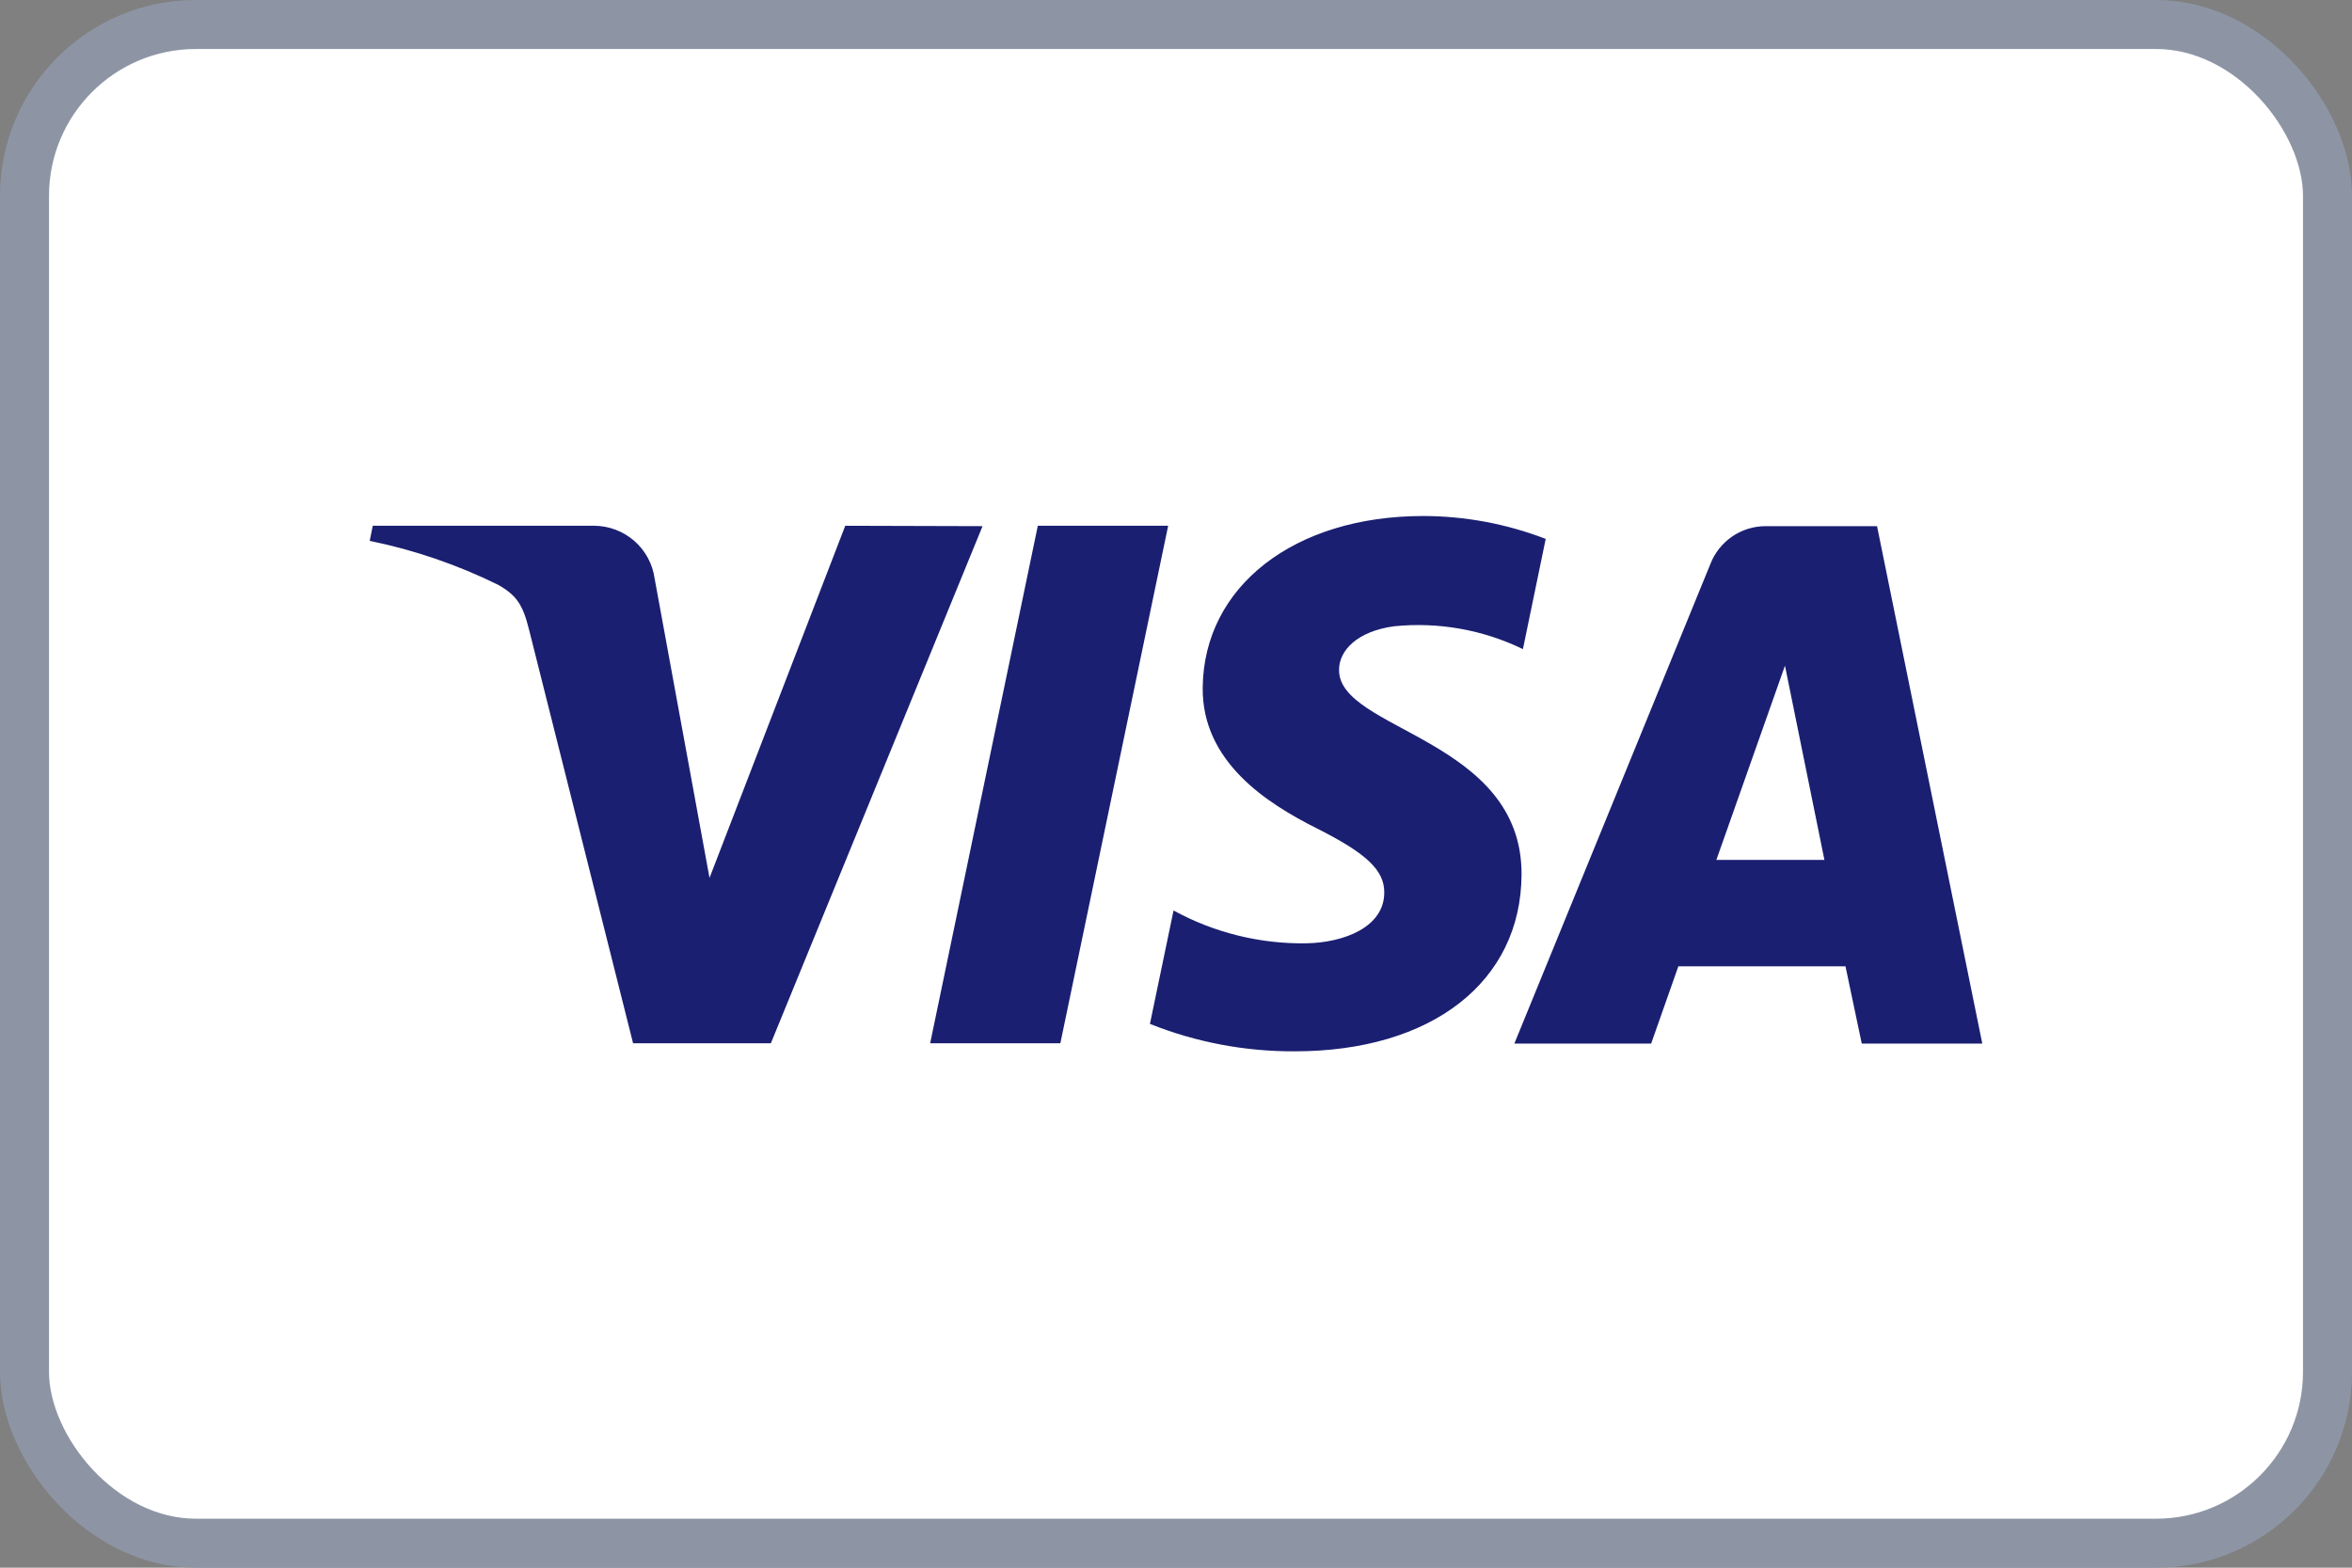
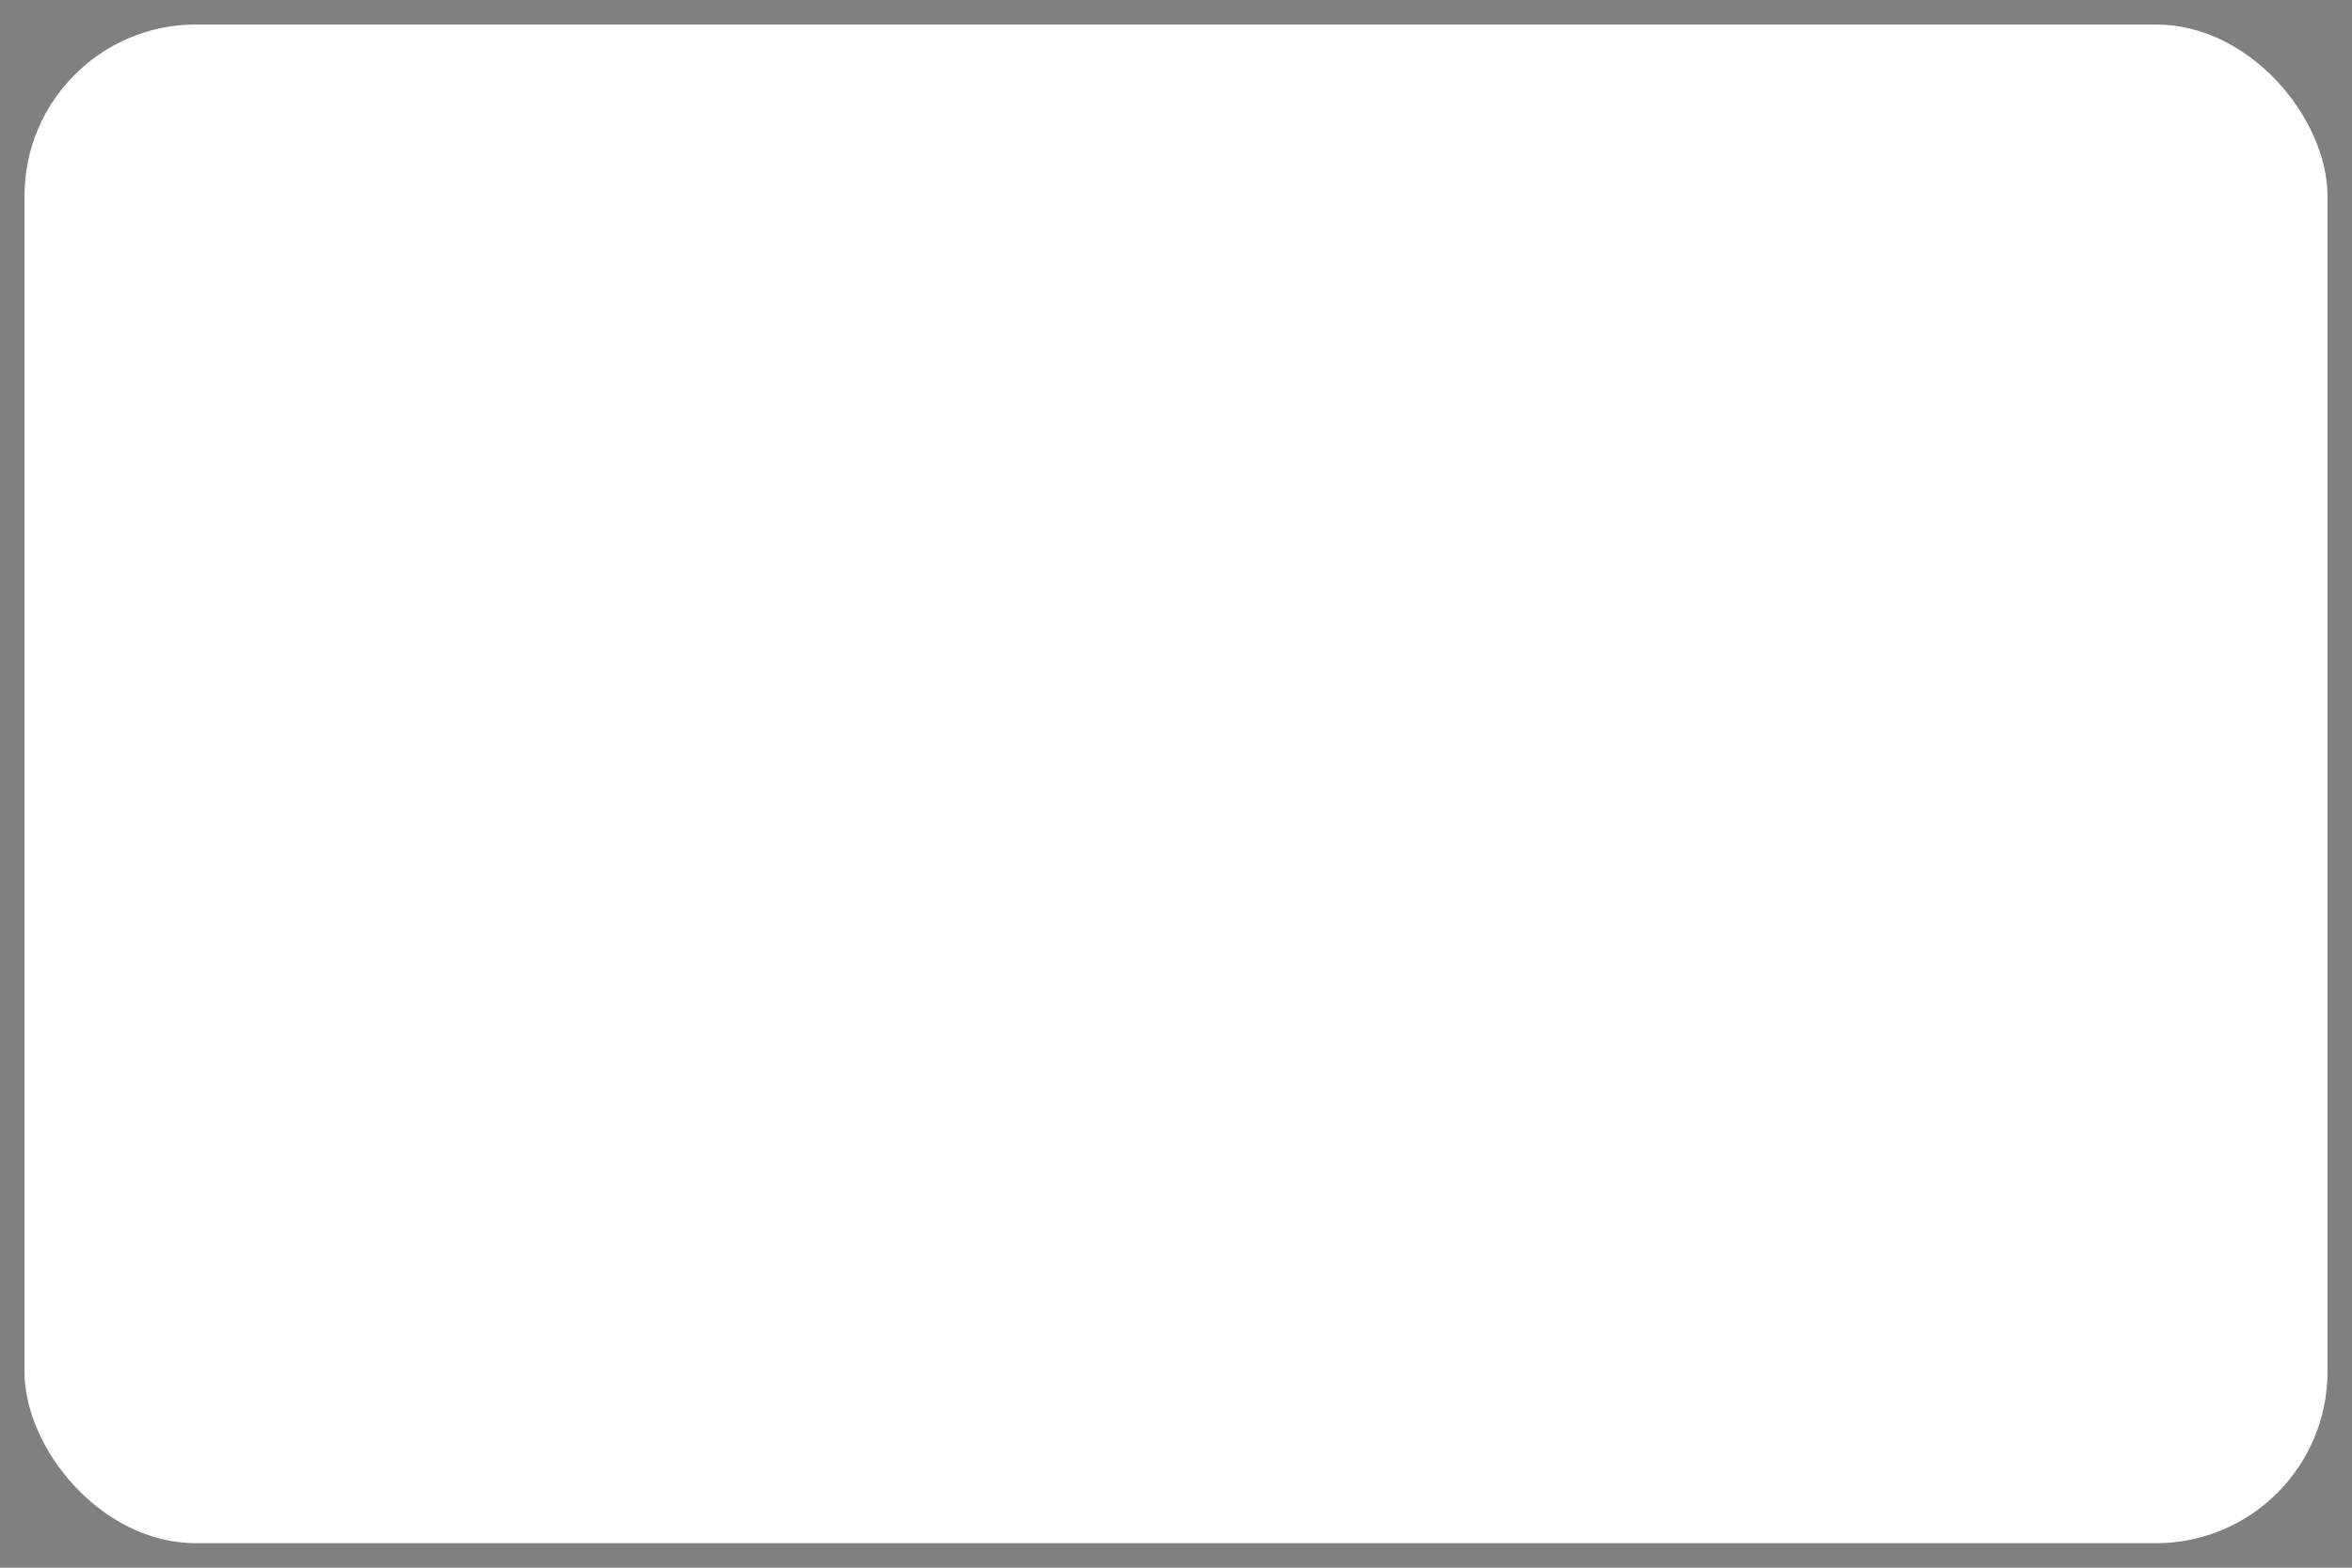
<svg xmlns="http://www.w3.org/2000/svg" width="120" height="80" viewBox="0 0 48 32" fill="none">
  <rect x="0" y="0" width="48" height="32" fill="#808080" stroke="none" />
  <rect x="0.5" y="0.5" width="47" height="31" rx="3.5" fill="white" />
-   <path d="M23.84 10.732L21.64 21.295H18.983L21.18 10.732H23.84ZM35.028 17.552L36.428 13.588L37.233 17.552H35.028ZM37.995 21.302H40.455L38.307 10.74H36.038C35.792 10.739 35.553 10.813 35.351 10.951C35.149 11.09 34.993 11.286 34.905 11.515L30.905 21.302H33.697L34.252 19.725H37.663L37.995 21.302ZM31.052 17.852C31.065 15.068 27.302 14.912 27.328 13.668C27.328 13.287 27.688 12.885 28.455 12.783C29.356 12.693 30.265 12.854 31.08 13.25L31.545 11C30.747 10.693 29.9 10.534 29.045 10.533C26.415 10.533 24.567 11.967 24.545 14.033C24.527 15.555 25.865 16.402 26.87 16.907C27.875 17.413 28.255 17.758 28.25 18.22C28.25 18.927 27.422 19.242 26.66 19.255C25.714 19.27 24.78 19.039 23.95 18.585L23.468 20.9C24.407 21.275 25.411 21.465 26.422 21.46C29.218 21.46 31.045 20.043 31.052 17.845V17.852ZM20.052 10.74L15.732 21.295H12.92L10.8 12.865C10.672 12.348 10.55 12.158 10.168 11.938C9.335 11.528 8.454 11.226 7.545 11.04L7.608 10.732H12.133C12.432 10.735 12.721 10.845 12.947 11.043C13.172 11.241 13.319 11.513 13.36 11.81L14.48 17.92L17.25 10.732L20.052 10.74Z" fill="#1A1F71" />
-   <rect x="0.5" y="0.5" width="47" height="31" rx="3.5" stroke="#8D95A5" />
</svg>